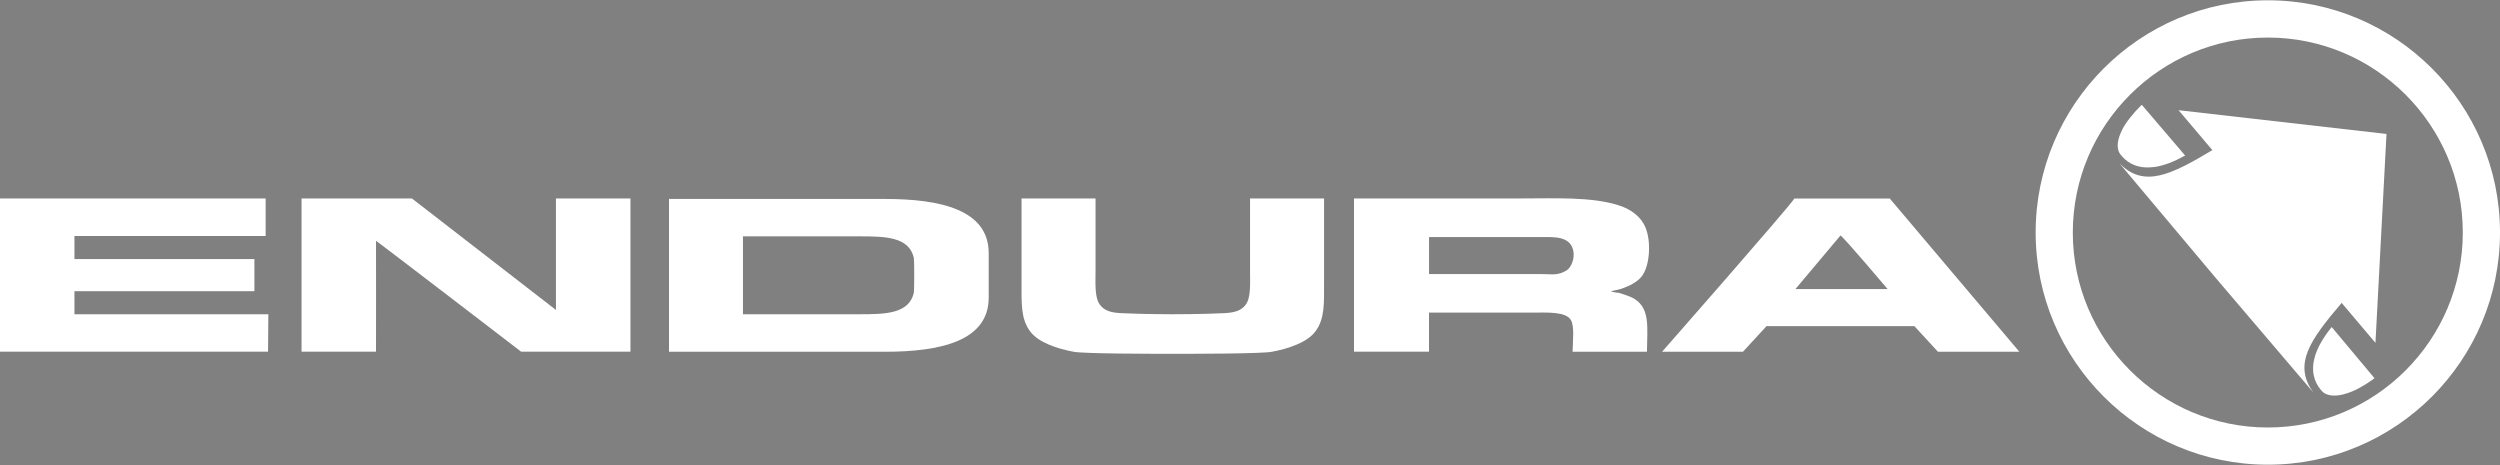
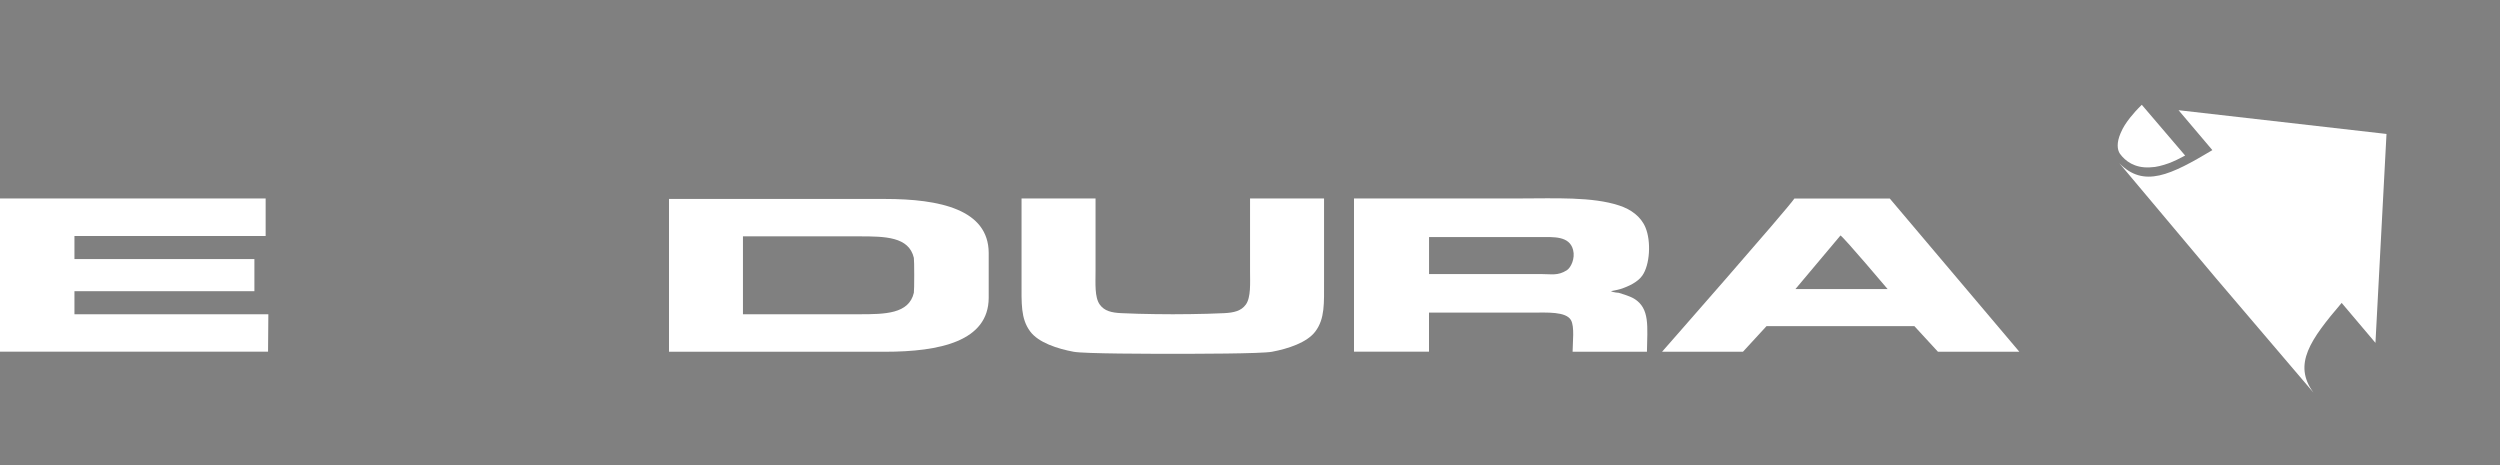
<svg xmlns="http://www.w3.org/2000/svg" viewBox="0 0 500 93" id="logo">
  <rect x="0" y="0" width="500" height="93" fill="#808080" stroke="none" />
  <defs>
    <style>
      .cls-1 {
        fill: #fff;
      }

      .cls-2 {
        fill: #252528;
      }

      .cls-3 {
        fill: #36434d;
      }
    </style>
  </defs>
-   <path d="m-46.43,85.5c-21.5,0-39.01-17.49-39.01-38.99S-67.94,7.5-46.43,7.5-7.44,24.99-7.44,46.5s-17.48,38.99-38.99,38.99M-46.43.06c-25.61,0-46.44,20.83-46.44,46.44s20.83,46.44,46.44,46.44S0,72.11,0,46.5-20.83.06-46.43.06" class="cls-2" />
  <g>
    <g>
      <polygon points="0 39.69 53.13 39.69 53.13 47.2 14.89 47.2 14.89 51.81 50.88 51.81 50.88 58.24 14.89 58.24 14.89 62.85 53.67 62.85 53.61 70.34 0 70.34 0 39.69" class="cls-1" />
-       <path d="m60.31,39.69h22.07l28.81,22.3v-22.3h14.9v30.65h-21.86s-29.08-22.32-29.03-22.17c.03.16,0,22.17,0,22.17h-14.89v-30.65Z" class="cls-1" />
      <path d="m234.55,62.85s6.03,0,10.33-.22c1.88-.1,3.36-.43,4.28-1.71,1.05-1.46.85-4.26.85-6.76v-14.46h14.8v16.51c0,4.48.18,7.51-1.73,10.07-1.66,2.24-5.48,3.47-8.67,4.07-2.16.41-15.67.41-19.85.41s-17.69,0-19.85-.41c-3.2-.6-7.02-1.82-8.68-4.07-1.9-2.56-1.72-5.6-1.72-10.07v-16.51h14.8v14.46c0,2.5-.21,5.3.85,6.76.92,1.29,2.38,1.62,4.28,1.71,4.29.22,10.33.22,10.33.22" class="cls-1" />
      <path d="m368.1,47.09l-9.02,10.73h18.45s-8.59-10.16-9.43-10.73m-9.22-7.39h19.07l25.92,30.65h-16.28l-4.72-5.13h-29.56l-4.72,5.13h-16.18s25.24-28.72,26.47-30.65" class="cls-1" />
      <path d="m182.77,58.56c-.99,4.23-5.75,4.29-10.94,4.29h-23.24v-15.58h23.24c5.19,0,9.95.06,10.94,4.3.1.48.1,6.51,0,7m14.97-8c-.05-8.67-9.74-10.78-20.76-10.78h-43.18v30.56h43.18c11.01,0,20.71-2.1,20.76-10.77,0-1.86,0-7.17,0-9.02" class="cls-1" />
      <path d="m285.81,47.42v7.39h22.36c2.15,0,3.37.38,5.18-.75.84-.53,1.71-2.37,1.27-4.07-.72-2.86-4-2.57-6.46-2.57h-22.36Zm-15-7.73h33.11c7.02,0,14.52-.38,19.92,1.41,2.34.76,4.34,2.2,5.25,4.39,1.17,2.77.89,7.51-.64,9.64-.92,1.3-2.72,2.15-4.4,2.69-.63.19-1.92.42-1.92.42h.09c.42.26,1.52.32,1.52.32,0,0,2.22.63,3.09,1.18,3.19,1.95,2.63,5.59,2.56,10.6h-14.87c.01-1.85.42-5.02-.33-6.32-1-1.75-4.84-1.5-7.62-1.5h-20.77v7.81h-15v-30.65Z" class="cls-1" />
    </g>
    <g>
      <path d="m442.48,30.02c-8.3,4.96-13.72,7.66-18.63,2.6l19.34,23.02,19.5,22.88c-4.17-5.68-.62-10.58,5.64-17.94l6.76,7.99,2.21-41.78-41.59-4.75,6.76,7.98Z" class="cls-1" />
      <path d="m429.88,33.48l1.11-.09c.58-.09,1.18-.23,1.83-.43l.93-.31c1.01-.38,2.09-.89,3.28-1.54l-8.67-10.15c-.93.9-1.69,1.75-2.33,2.56l-.56.74c-.38.52-.68,1.02-.94,1.5l-.42.9c-.8,1.86-.68,3.27-.12,4.09,1.07,1.48,2.94,2.86,5.9,2.73" class="cls-1" />
-       <path d="m464.26,68.39l-.47.86c-.3.61-.53,1.19-.72,1.74l-.28,1.07c-.6,2.91.44,4.97,1.72,6.29.74.69,2.09,1.02,4.07.55l.94-.28c.51-.16,1.07-.39,1.64-.66l.84-.44c.89-.49,1.86-1.1,2.9-1.88l-8.56-10.23c-.86,1.06-1.54,2.04-2.07,2.97" class="cls-1" />
-       <path d="m453.57,85.5c-21.5,0-39.01-17.49-39.01-38.99s17.51-39,39.01-39,38.99,17.49,38.99,39-17.48,38.99-38.99,38.99M453.57.06c-25.61,0-46.44,20.83-46.44,46.44s20.83,46.44,46.44,46.44,46.43-20.83,46.43-46.44S479.17.06,453.57.06" class="cls-1" />
    </g>
  </g>
  <polygon points="500 39.69 553.13 39.69 553.13 47.2 514.89 47.2 514.89 51.81 550.88 51.81 550.88 58.24 514.89 58.24 514.89 62.85 553.67 62.85 553.61 70.34 500 70.34 500 39.69" class="cls-3" />
</svg>